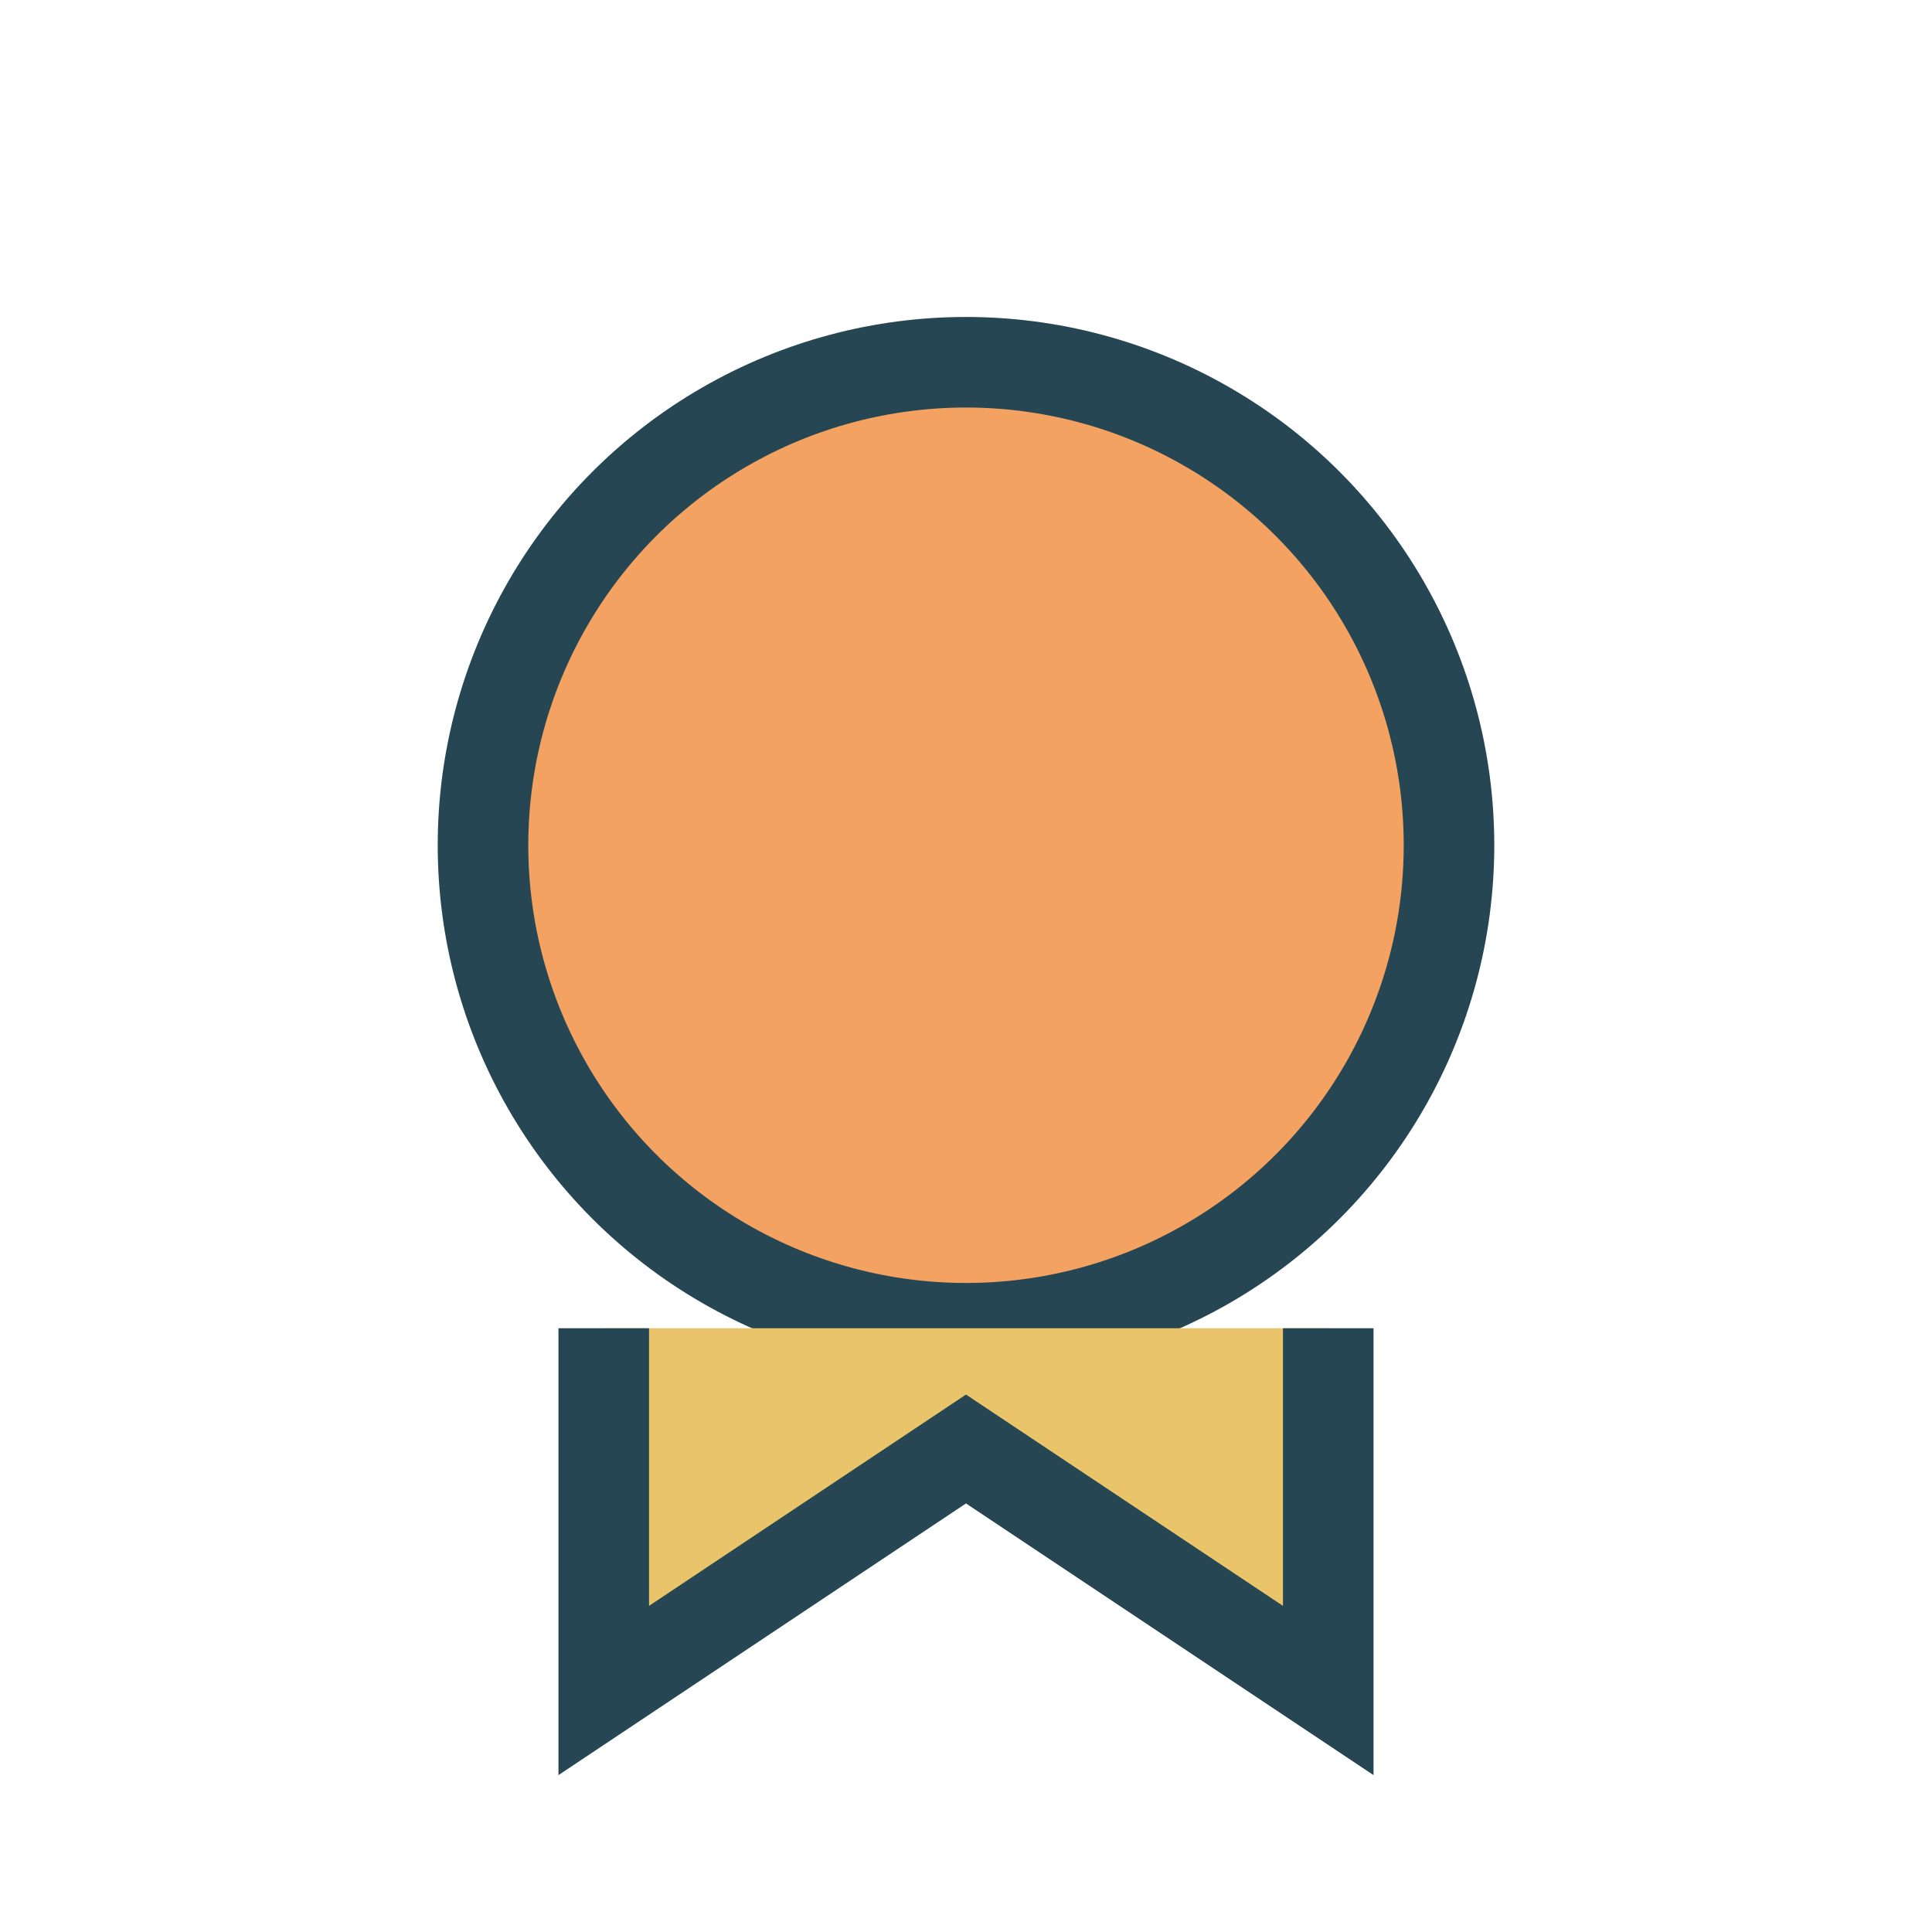
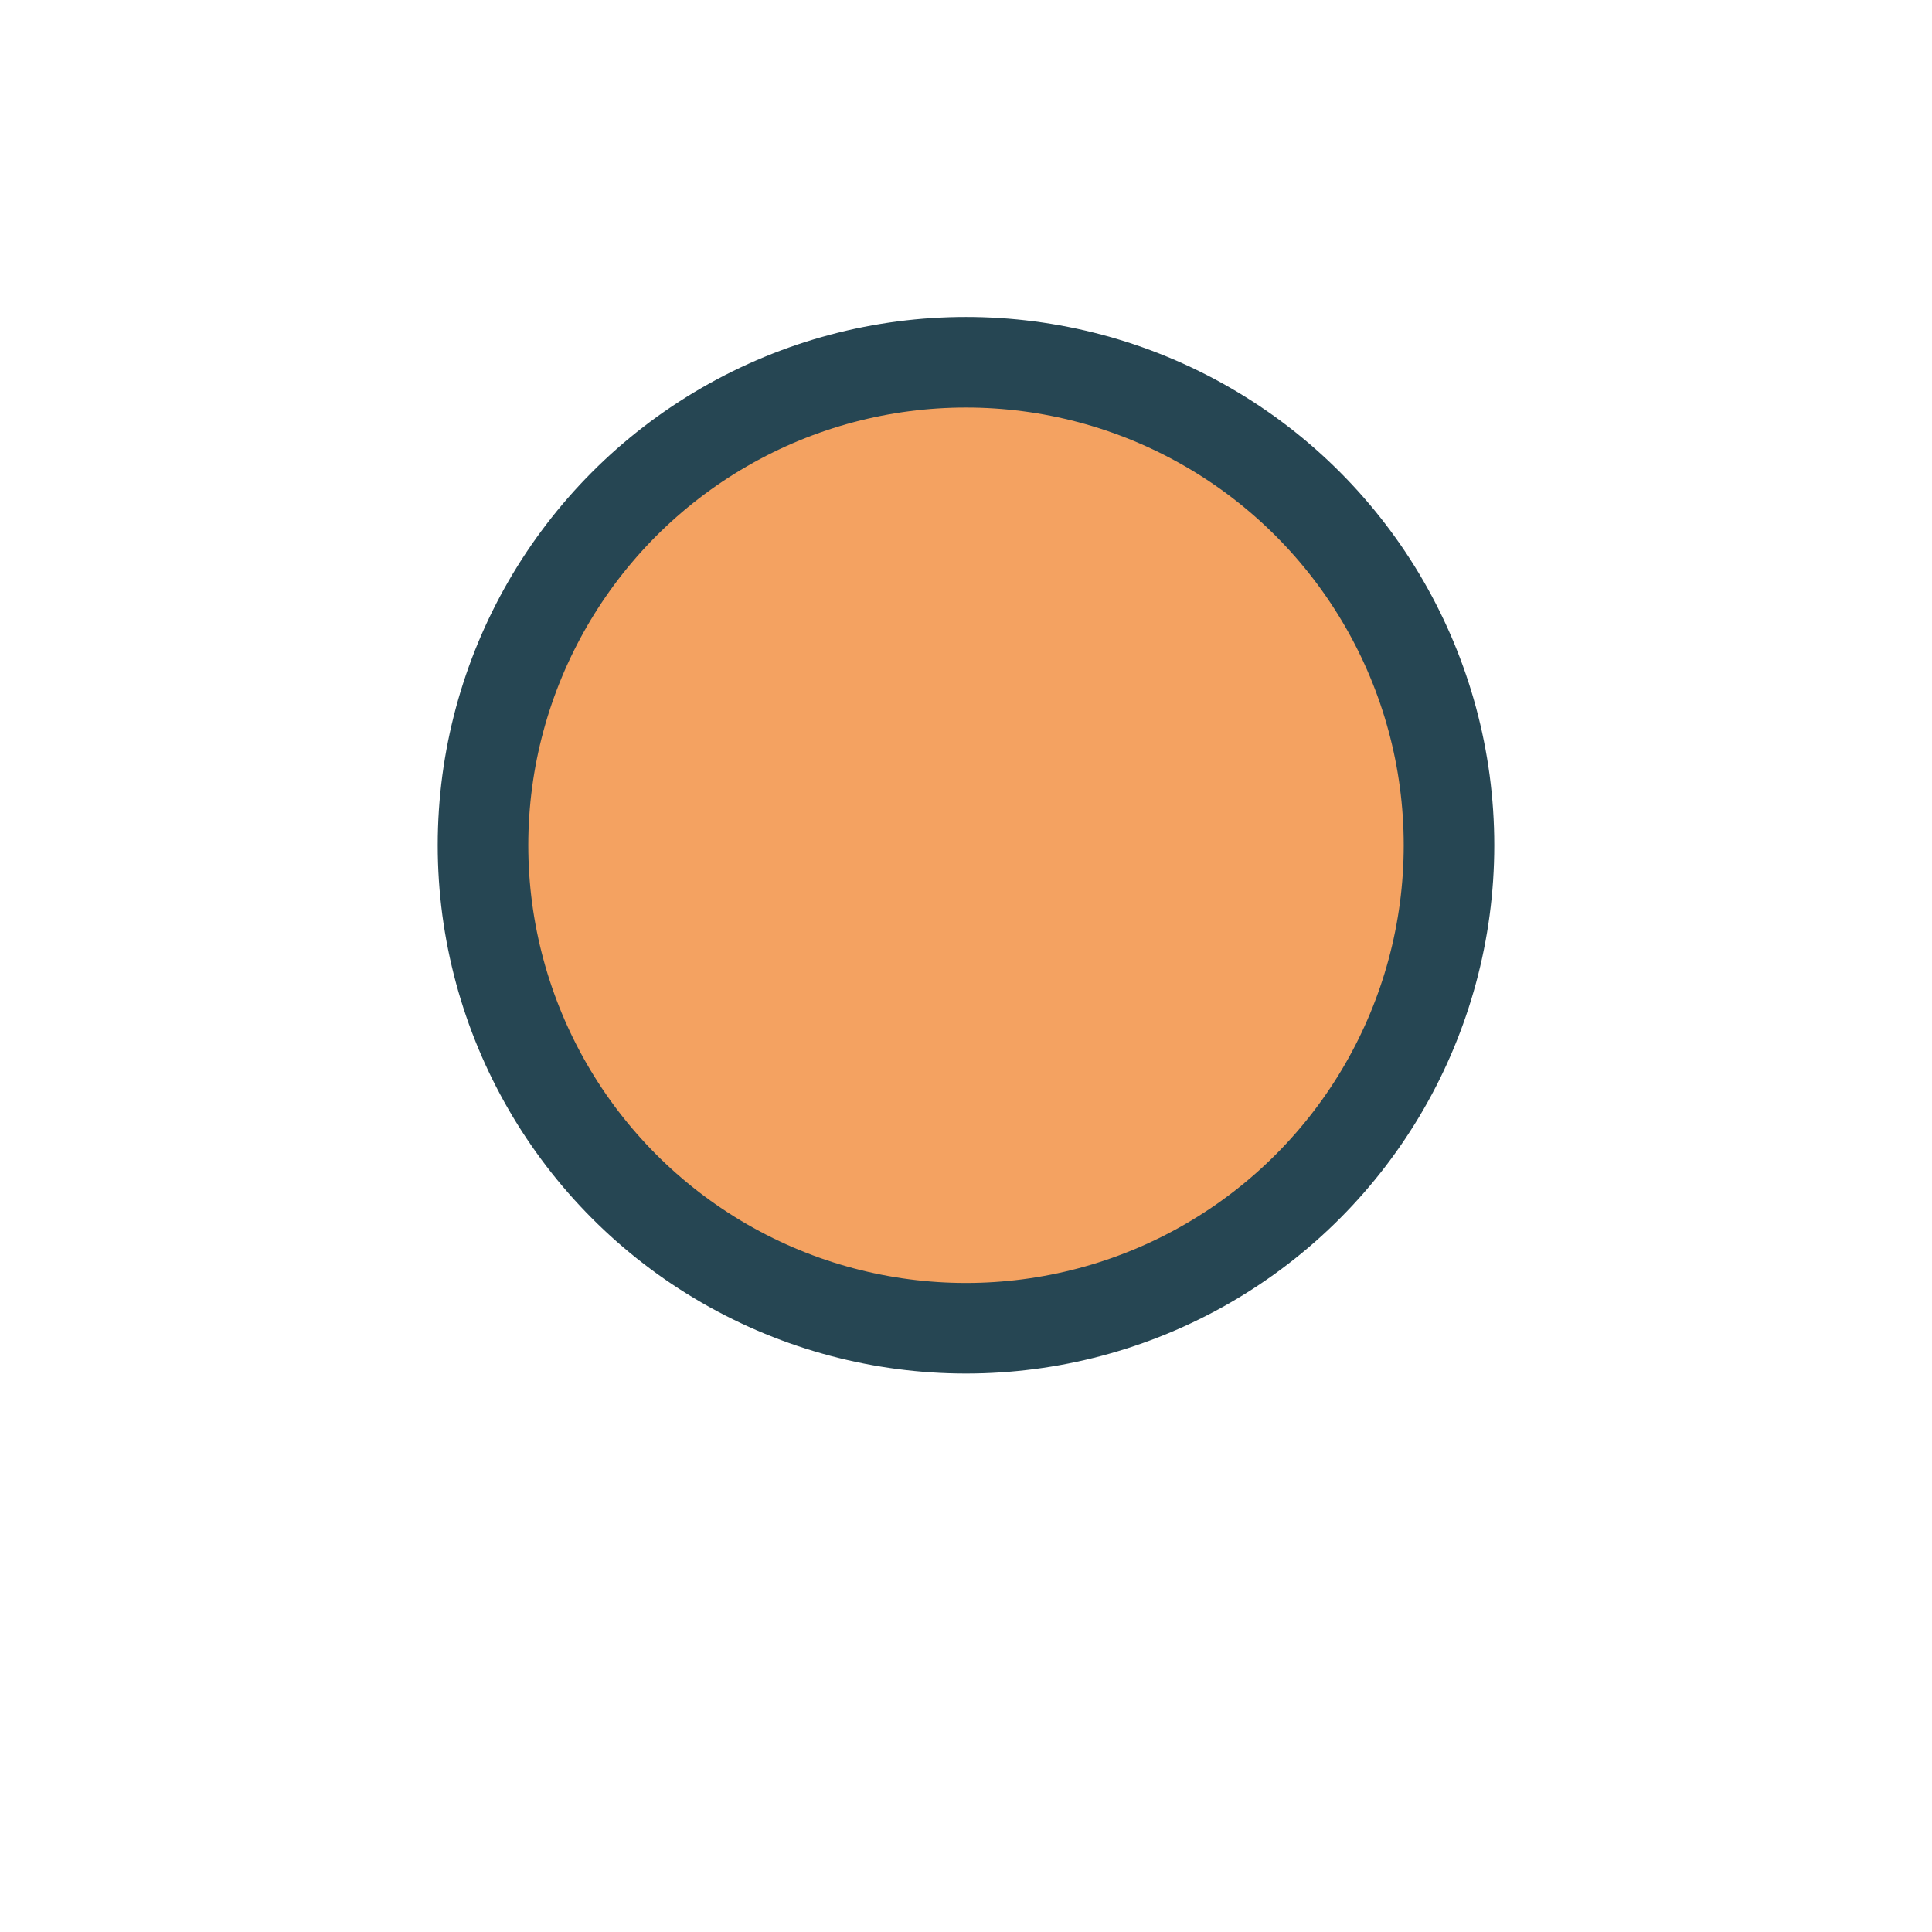
<svg xmlns="http://www.w3.org/2000/svg" width="32" height="32" viewBox="0 0 32 32">
  <circle cx="16" cy="14" r="8" fill="#F4A261" stroke="#264653" stroke-width="1.5" />
-   <path d="M10 22v6l6-4 6 4v-6" fill="#E9C46A" stroke="#264653" stroke-width="1.5" />
</svg>